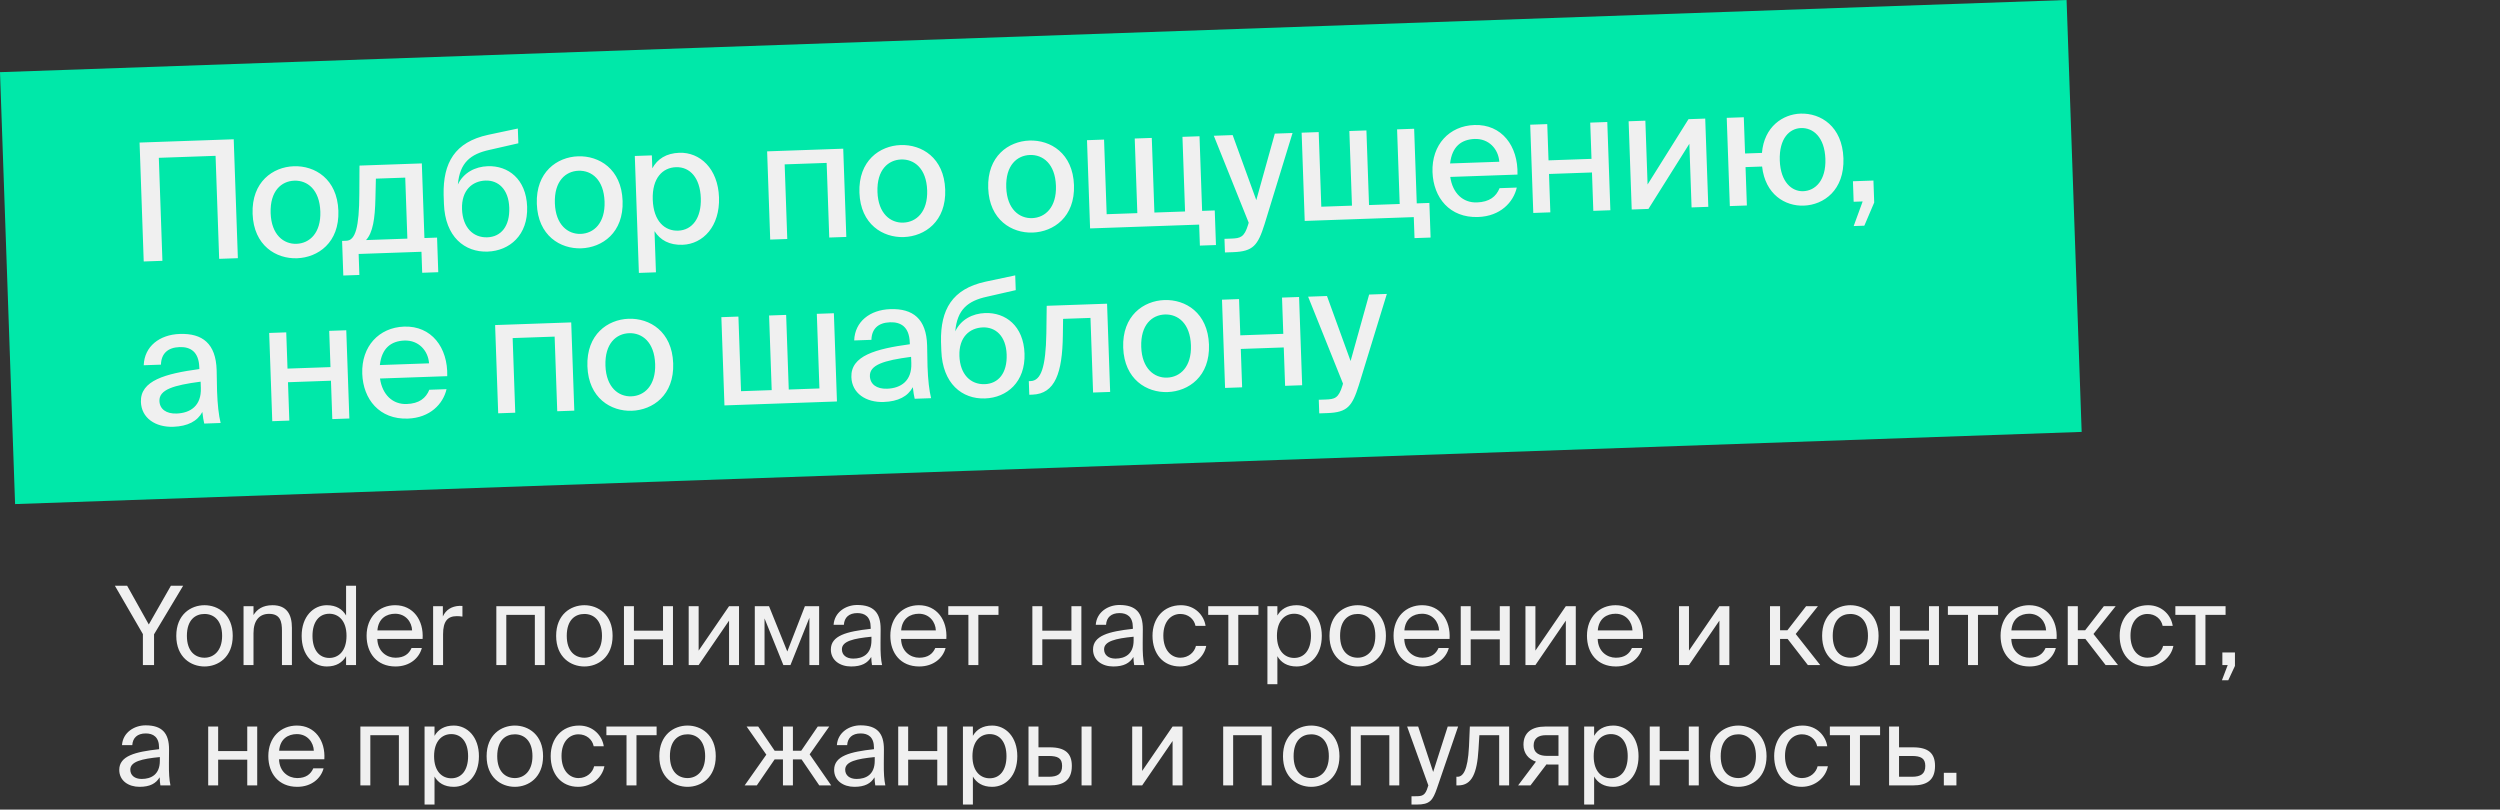
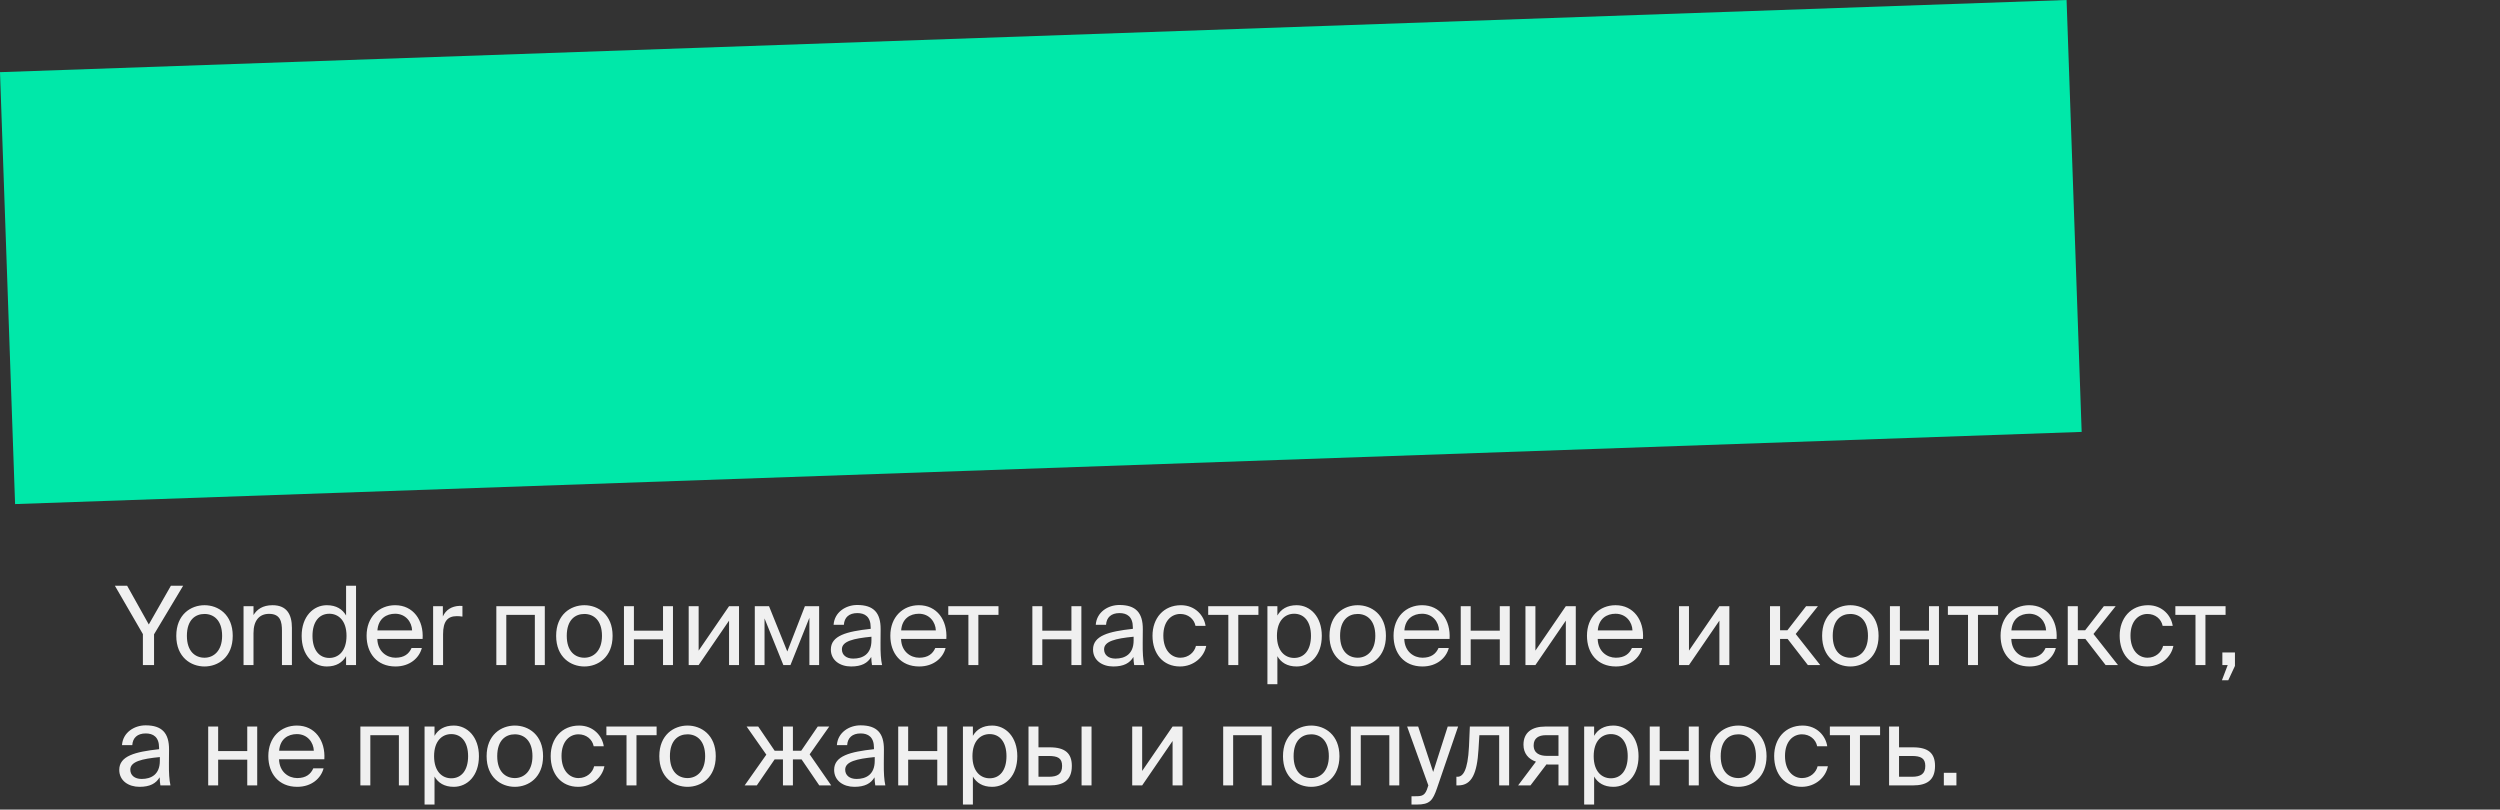
<svg xmlns="http://www.w3.org/2000/svg" width="457" height="148" viewBox="0 0 457 148" fill="none">
  <rect x="0" y="0" width="457" height="148" fill="#333333" stroke="none" />
  <rect width="378" height="79" transform="translate(0 13.192) rotate(-2)" fill="#00E8A9" />
-   <path d="M43.482 47.196L40.064 47.315L39.406 28.486L29.033 28.849L29.69 47.677L26.272 47.797L25.513 26.06L42.723 25.459L43.482 47.196ZM49.473 38.971C49.611 42.929 51.862 44.651 54.201 44.57C56.599 44.486 58.694 42.582 58.557 38.654C58.418 34.667 56.196 32.943 53.798 33.027C51.459 33.109 49.33 34.894 49.473 38.971ZM53.706 30.389C57.543 30.255 61.651 32.693 61.855 38.539C62.058 44.355 58.131 47.074 54.293 47.208C50.485 47.341 46.378 44.903 46.175 39.087C45.97 33.24 49.898 30.521 53.706 30.389ZM79.894 43.432L80.115 49.759L77.177 49.861L77.043 46.024L65.56 46.425L65.694 50.262L62.756 50.365L62.535 44.039L63.314 44.011C64.963 43.954 65.66 41.558 65.686 35.434L65.716 30.269L77.109 29.871L77.585 43.513L79.894 43.432ZM74.467 43.622L74.078 32.469L68.711 32.656L68.627 36.261C68.548 40.016 68.155 42.522 66.912 43.886L74.467 43.622ZM89.167 30.381C92.885 30.251 96.183 32.718 96.36 37.784C96.541 42.971 93.159 45.851 89.142 45.991C84.944 46.138 81.363 43.291 81.152 37.265L81.095 35.616C80.981 29.766 83.129 25.969 89.237 24.645L94.66 23.495L94.754 26.193L89.483 27.398C86.027 28.149 84.041 29.719 83.7 33.724C84.735 31.556 86.859 30.462 89.167 30.381ZM89.081 43.382C91.599 43.294 93.212 41.346 93.094 37.959C92.976 34.571 91.057 32.926 88.749 33.007C86.35 33.091 84.337 34.752 84.458 38.23C84.574 41.558 86.472 43.473 89.081 43.382ZM101.43 37.157C101.568 41.115 103.82 42.837 106.158 42.755C108.557 42.672 110.652 40.767 110.514 36.84C110.375 32.852 108.154 31.129 105.755 31.212C103.417 31.294 101.288 33.08 101.43 37.157ZM105.663 28.574C109.501 28.44 113.608 30.878 113.812 36.725C114.016 42.541 110.088 45.26 106.25 45.394C102.443 45.527 98.335 43.089 98.132 37.272C97.928 31.426 101.855 28.707 105.663 28.574ZM116.042 28.512L119.16 28.403L119.243 30.771C120.173 29.058 121.788 28.011 124.186 27.927C127.934 27.796 131.251 30.802 131.435 36.079C131.62 41.356 128.521 44.616 124.774 44.747C122.375 44.831 120.692 43.899 119.644 42.255L119.906 49.78L116.788 49.889L116.042 28.512ZM119.323 36.502C119.462 40.49 121.565 42.248 123.963 42.164C126.571 42.073 128.234 39.823 128.107 36.196C127.981 32.568 126.166 30.47 123.558 30.561C121.159 30.645 119.183 32.515 119.323 36.502ZM154.142 27.181L154.706 43.312L151.588 43.42L151.111 29.779L143.436 30.047L143.912 43.688L140.794 43.797L140.231 27.667L154.142 27.181ZM160.4 35.098C160.538 39.055 162.79 40.778 165.129 40.696C167.527 40.612 169.622 38.708 169.485 34.781C169.346 30.793 167.124 29.07 164.725 29.153C162.387 29.235 160.258 31.02 160.4 35.098ZM164.633 26.515C168.471 26.381 172.579 28.819 172.783 34.665C172.986 40.482 169.058 43.201 165.221 43.335C161.413 43.468 157.305 41.029 157.102 35.213C156.898 29.366 160.826 26.648 164.633 26.515ZM183.942 34.276C184.08 38.233 186.331 39.956 188.67 39.874C191.069 39.79 193.163 37.886 193.026 33.959C192.887 29.971 190.666 28.247 188.267 28.331C185.928 28.413 183.799 30.198 183.942 34.276ZM188.175 25.693C192.013 25.559 196.12 27.997 196.324 33.843C196.527 39.66 192.6 42.379 188.762 42.513C184.955 42.645 180.847 40.207 180.644 34.391C180.44 28.544 184.367 25.826 188.175 25.693ZM222.056 38.468L222.277 44.794L219.339 44.897L219.205 41.059L199.267 41.755L198.704 25.625L201.822 25.516L202.298 39.158L207.905 38.962L207.428 25.321L210.546 25.212L211.023 38.853L216.629 38.658L216.153 25.016L219.271 24.907L219.747 38.549L222.056 38.468ZM225.419 46.095L223.92 46.148L223.833 43.659L225.062 43.616C226.741 43.558 227.456 43.383 228.156 41.077L228.263 40.713L221.884 24.816L225.332 24.695L229.65 36.582L233.038 24.426L236.276 24.313L231.155 41.002C229.939 44.857 229.077 45.968 225.419 46.095ZM261.291 37.098L261.512 43.424L258.574 43.527L258.44 39.689L238.502 40.385L237.939 24.255L241.057 24.146L241.533 37.788L247.14 37.592L246.663 23.951L249.781 23.842L250.258 37.483L255.864 37.288L255.388 23.646L258.506 23.537L258.982 37.179L261.291 37.098ZM269.981 37.005C272.259 36.925 273.486 35.952 274.122 34.398L277.27 34.289C276.644 36.982 274.271 39.526 270.194 39.669C265.007 39.85 262.026 36.142 261.862 31.465C261.688 26.458 264.929 23.012 269.516 22.852C274.493 22.678 277.544 26.654 277.397 31.913L265.105 32.342C265.539 35.329 267.432 37.094 269.981 37.005ZM269.575 25.402C267.147 25.486 265.421 26.778 265.079 29.881L274.074 29.567C273.901 27.202 272.124 25.313 269.575 25.402ZM294.376 38.434L291.258 38.543L291.013 31.527L283.157 31.802L283.402 38.817L280.284 38.926L279.721 22.796L282.839 22.687L283.07 29.313L290.926 29.039L290.694 22.413L293.812 22.304L294.376 38.434ZM301.335 38.191L298.277 38.298L297.713 22.168L300.772 22.061L301.179 33.724L308.657 21.786L311.715 21.679L312.278 37.809L309.22 37.916L308.814 26.283L301.335 38.191ZM329.129 20.77C332.817 20.642 336.774 23.085 336.978 28.932C337.181 34.748 333.404 37.462 329.716 37.59C326.328 37.709 322.681 35.555 322.112 30.441L319.084 30.547L319.329 37.563L316.211 37.672L315.647 21.541L318.766 21.433L318.997 28.059L322.085 27.951C322.487 23.134 325.921 20.883 329.129 20.77ZM329.624 34.952C331.843 34.874 333.818 32.974 333.68 29.047C333.541 25.059 331.44 23.331 329.221 23.409C327.152 23.481 325.203 25.26 325.345 29.338C325.484 33.295 327.555 35.024 329.624 34.952ZM338.847 36.881L338.717 33.133L342.464 33.003L342.605 37.02L340.801 41.256L338.852 41.324L340.496 36.824L338.847 36.881ZM36.716 70.936L36.675 69.767C31.685 70.421 29.072 71.233 29.144 73.302C29.195 74.771 30.367 75.661 32.286 75.594C34.834 75.505 36.828 74.144 36.716 70.936ZM31.68 78.016C28.412 78.13 25.861 76.418 25.758 73.48C25.621 69.552 30.231 68.311 36.445 67.463L36.433 67.134C36.334 64.285 34.801 63.378 32.822 63.447C30.664 63.523 29.472 64.645 29.422 66.658L26.274 66.768C26.394 63.312 29.171 61.173 32.859 61.045C37.026 60.899 39.465 62.825 39.603 67.653C39.617 68.043 39.654 70.834 39.678 71.523C39.763 73.952 39.981 75.895 40.331 77.324L37.333 77.429C37.191 76.803 37.115 76.356 36.989 75.309C36.087 76.992 34.319 77.924 31.68 78.016ZM63.862 76.502L60.744 76.611L60.499 69.595L52.644 69.87L52.889 76.885L49.77 76.994L49.207 60.864L52.325 60.755L52.557 67.381L60.412 67.107L60.18 60.481L63.298 60.372L63.862 76.502ZM74.339 73.855C76.618 73.775 77.845 72.802 78.481 71.249L81.629 71.139C81.003 73.832 78.63 76.377 74.552 76.519C69.366 76.7 66.384 72.992 66.221 68.315C66.046 63.308 69.288 59.863 73.875 59.703C78.852 59.529 81.903 63.505 81.756 68.763L69.464 69.192C69.898 72.179 71.791 73.944 74.339 73.855ZM73.934 62.252C71.506 62.337 69.78 63.628 69.438 66.732L78.432 66.418C78.26 64.052 76.483 62.163 73.934 62.252ZM104.418 58.936L104.982 75.066L101.864 75.175L101.387 61.533L93.712 61.801L94.188 75.443L91.07 75.552L90.507 59.422L104.418 58.936ZM110.676 66.853C110.814 70.81 113.066 72.532 115.405 72.451C117.803 72.367 119.898 70.463 119.761 66.535C119.621 62.548 117.4 60.824 115.001 60.908C112.663 60.99 110.534 62.775 110.676 66.853ZM114.909 58.27C118.747 58.136 122.855 60.574 123.059 66.42C123.262 72.237 119.334 74.955 115.497 75.089C111.689 75.222 107.581 72.784 107.378 66.968C107.174 61.121 111.102 58.403 114.909 58.27ZM152.433 57.259L152.996 73.389L132.429 74.108L131.865 57.978L134.983 57.869L135.46 71.51L141.066 71.315L140.59 57.673L143.708 57.564L144.184 71.206L149.791 71.01L149.315 57.368L152.433 57.259ZM166.589 66.401L166.548 65.232C161.558 65.886 158.944 66.698 159.017 68.767C159.068 70.236 160.24 71.125 162.158 71.058C164.707 70.969 166.701 69.609 166.589 66.401ZM161.553 73.481C158.285 73.595 155.733 71.883 155.631 68.945C155.494 65.017 160.103 63.776 166.317 62.928L166.306 62.599C166.206 59.75 164.674 58.843 162.695 58.912C160.536 58.988 159.345 60.11 159.295 62.123L156.147 62.233C156.266 58.776 159.043 56.638 162.731 56.51C166.898 56.364 169.337 58.29 169.476 63.118C169.489 63.508 169.527 66.298 169.551 66.988C169.636 69.416 169.854 71.36 170.204 72.789L167.206 72.893C167.064 72.268 166.988 71.82 166.861 70.774C165.96 72.457 164.191 73.389 161.553 73.481ZM180.09 57.224C183.808 57.094 187.106 59.561 187.283 64.628C187.464 69.814 184.082 72.694 180.065 72.835C175.867 72.981 172.286 70.134 172.075 64.108L172.018 62.459C171.904 56.609 174.052 52.812 180.16 51.488L185.583 50.338L185.677 53.037L180.406 54.241C176.95 54.992 174.964 56.563 174.623 60.567C175.658 58.4 177.782 57.305 180.09 57.224ZM180.004 70.225C182.522 70.137 184.135 68.19 184.017 64.802C183.899 61.414 181.98 59.77 179.672 59.85C177.273 59.934 175.26 61.595 175.381 65.073C175.497 68.401 177.395 70.316 180.004 70.225ZM202.371 55.516L202.935 71.646L199.816 71.754L199.34 58.113L194.333 58.288L194.289 61.321C194.197 68.138 192.891 71.996 188.723 72.142L188.154 72.162L188.067 69.673L188.397 69.662C190.315 69.595 191.159 67.104 191.274 60.946L191.338 55.901L202.371 55.516ZM208.618 63.432C208.756 67.39 211.008 69.112 213.346 69.031C215.745 68.947 217.84 67.043 217.703 63.115C217.563 59.127 215.342 57.404 212.943 57.488C210.605 57.569 208.476 59.355 208.618 63.432ZM212.851 54.849C216.689 54.715 220.796 57.153 221.001 63C221.204 68.816 217.276 71.535 213.439 71.669C209.631 71.802 205.523 69.364 205.32 63.547C205.116 57.701 209.044 54.982 212.851 54.849ZM238.035 70.42L234.916 70.529L234.671 63.513L226.816 63.787L227.061 70.803L223.943 70.912L223.38 54.782L226.498 54.673L226.729 61.299L234.585 61.025L234.353 54.399L237.471 54.29L238.035 70.42ZM242.659 75.512L241.159 75.564L241.073 73.076L242.302 73.033C243.981 72.974 244.695 72.799 245.395 70.493L245.502 70.129L239.124 54.232L242.572 54.112L246.889 65.998L250.277 53.843L253.515 53.73L248.394 70.418C247.178 74.273 246.316 75.384 242.659 75.512Z" fill="#F0F0F0" />
  <path d="M21 107.072H23.24L27.2 114.152L31.24 107.072H33.48L28.16 115.952V121.572H26.12V115.912L21 107.072ZM34.164 116.232C34.164 119.112 35.724 120.232 37.384 120.232C39.044 120.232 40.604 118.992 40.604 116.232C40.604 113.352 39.044 112.232 37.384 112.232C35.724 112.232 34.164 113.292 34.164 116.232ZM37.384 110.632C39.884 110.632 42.544 112.332 42.544 116.232C42.544 120.132 39.884 121.832 37.384 121.832C34.884 121.832 32.224 120.132 32.224 116.232C32.224 112.332 34.884 110.632 37.384 110.632ZM46.34 110.812V112.432C46.961 111.412 48.001 110.632 49.821 110.632C52.42 110.632 53.361 112.312 53.361 114.772V121.572H51.541V115.312C51.541 113.652 51.261 112.212 49.181 112.212C47.42 112.212 46.34 113.412 46.34 115.732V121.572H44.52V110.812H46.34ZM63.263 112.512V107.072H65.083V121.572H63.263V119.952C62.603 121.092 61.483 121.832 59.743 121.832C57.263 121.832 55.143 119.812 55.143 116.232C55.143 112.712 57.263 110.632 59.743 110.632C61.483 110.632 62.603 111.372 63.263 112.512ZM63.343 116.232C63.343 113.392 61.823 112.192 60.203 112.192C58.343 112.192 57.123 113.652 57.123 116.232C57.123 118.812 58.343 120.272 60.203 120.272C61.823 120.272 63.343 119.072 63.343 116.232ZM77.253 116.792H68.973C69.033 119.112 70.713 120.232 72.293 120.232C73.893 120.232 74.773 119.512 75.233 118.452H77.113C76.633 120.292 74.913 121.832 72.293 121.832C68.893 121.832 67.013 119.392 67.013 116.212C67.013 112.792 69.293 110.632 72.233 110.632C75.533 110.632 77.473 113.372 77.253 116.792ZM72.233 112.192C70.633 112.192 69.153 113.072 68.993 115.232H75.333C75.273 113.712 74.173 112.192 72.233 112.192ZM84.534 110.772V112.712C84.154 112.652 83.814 112.632 83.514 112.632C81.834 112.632 80.994 113.552 80.994 115.932V121.572H79.174V110.812H80.954V112.692C81.494 111.472 82.574 110.812 83.994 110.752C84.174 110.752 84.314 110.752 84.534 110.772ZM99.59 110.812V121.572H97.77V112.392H92.55V121.572H90.73V110.812H99.59ZM103.603 116.232C103.603 119.112 105.163 120.232 106.823 120.232C108.483 120.232 110.043 118.992 110.043 116.232C110.043 113.352 108.483 112.232 106.823 112.232C105.163 112.232 103.603 113.292 103.603 116.232ZM106.823 110.632C109.323 110.632 111.983 112.332 111.983 116.232C111.983 120.132 109.323 121.832 106.823 121.832C104.323 121.832 101.663 120.132 101.663 116.232C101.663 112.332 104.323 110.632 106.823 110.632ZM123.02 121.572H121.2V116.872H115.88V121.572H114.06V110.812H115.88V115.292H121.2V110.812H123.02V121.572ZM133.272 121.572V113.452L127.712 121.572H125.892V110.812H127.712V118.932L133.272 110.812H135.092V121.572H133.272ZM149.737 110.812V121.572H147.957V112.932L144.497 121.572H143.197L139.757 113.052V121.572H137.977V110.812H140.577L143.917 119.092L147.137 110.812H149.737ZM159.3 117.072V116.392C156 116.712 153.9 117.212 153.9 118.692C153.9 119.712 154.68 120.392 155.98 120.392C157.68 120.392 159.3 119.612 159.3 117.072ZM155.58 121.832C153.56 121.832 151.88 120.712 151.88 118.732C151.88 116.192 154.76 115.432 159.16 114.952V114.692C159.16 112.712 158.08 112.072 156.72 112.072C155.2 112.072 154.34 112.872 154.26 114.212H152.38C152.54 111.892 154.62 110.592 156.7 110.592C159.68 110.592 161 111.992 160.98 115.032L160.96 117.512C160.94 119.332 161.02 120.552 161.24 121.572H159.4C159.34 121.172 159.28 120.732 159.26 120.092C158.6 121.212 157.5 121.832 155.58 121.832ZM172.992 116.792H164.712C164.772 119.112 166.452 120.232 168.032 120.232C169.632 120.232 170.512 119.512 170.972 118.452H172.852C172.372 120.292 170.652 121.832 168.032 121.832C164.632 121.832 162.752 119.392 162.752 116.212C162.752 112.792 165.032 110.632 167.972 110.632C171.272 110.632 173.212 113.372 172.992 116.792ZM167.972 112.192C166.372 112.192 164.892 113.072 164.732 115.232H171.072C171.012 113.712 169.912 112.192 167.972 112.192ZM182.524 112.392H178.844V121.572H177.024V112.392H173.344V110.812H182.524V112.392ZM197.675 121.572H195.855V116.872H190.535V121.572H188.715V110.812H190.535V115.292H195.855V110.812H197.675V121.572ZM207.226 117.072V116.392C203.926 116.712 201.826 117.212 201.826 118.692C201.826 119.712 202.606 120.392 203.906 120.392C205.606 120.392 207.226 119.612 207.226 117.072ZM203.506 121.832C201.486 121.832 199.806 120.712 199.806 118.732C199.806 116.192 202.686 115.432 207.086 114.952V114.692C207.086 112.712 206.006 112.072 204.646 112.072C203.126 112.072 202.266 112.872 202.186 114.212H200.306C200.466 111.892 202.546 110.592 204.626 110.592C207.606 110.592 208.926 111.992 208.906 115.032L208.886 117.512C208.866 119.332 208.946 120.552 209.166 121.572H207.326C207.266 121.172 207.206 120.732 207.186 120.092C206.526 121.212 205.426 121.832 203.506 121.832ZM215.878 110.632C218.518 110.632 220.118 112.572 220.378 114.412H218.538C218.278 113.132 217.178 112.232 215.758 112.232C214.158 112.232 212.658 113.492 212.658 116.192C212.658 118.912 214.158 120.232 215.758 120.232C217.298 120.232 218.358 119.192 218.618 118.072H220.498C220.118 120.092 218.218 121.832 215.698 121.832C212.598 121.832 210.678 119.492 210.678 116.212C210.678 113.012 212.698 110.632 215.878 110.632ZM230.039 112.392H226.359V121.572H224.539V112.392H220.859V110.812H230.039V112.392ZM231.685 110.812H233.505V112.512C234.165 111.372 235.285 110.632 237.025 110.632C239.505 110.632 241.625 112.712 241.625 116.232C241.625 119.812 239.505 121.832 237.025 121.832C235.285 121.832 234.165 121.092 233.505 119.952V125.072H231.685V110.812ZM233.425 116.232C233.425 119.072 234.945 120.272 236.565 120.272C238.425 120.272 239.645 118.812 239.645 116.232C239.645 113.652 238.425 112.192 236.565 112.192C234.945 112.192 233.425 113.392 233.425 116.232ZM244.968 116.232C244.968 119.112 246.528 120.232 248.188 120.232C249.848 120.232 251.408 118.992 251.408 116.232C251.408 113.352 249.848 112.232 248.188 112.232C246.528 112.232 244.968 113.292 244.968 116.232ZM248.188 110.632C250.688 110.632 253.348 112.332 253.348 116.232C253.348 120.132 250.688 121.832 248.188 121.832C245.688 121.832 243.028 120.132 243.028 116.232C243.028 112.332 245.688 110.632 248.188 110.632ZM264.981 116.792H256.701C256.761 119.112 258.441 120.232 260.021 120.232C261.621 120.232 262.501 119.512 262.961 118.452H264.841C264.361 120.292 262.641 121.832 260.021 121.832C256.621 121.832 254.741 119.392 254.741 116.212C254.741 112.792 257.021 110.632 259.961 110.632C263.261 110.632 265.201 113.372 264.981 116.792ZM259.961 112.192C258.361 112.192 256.881 113.072 256.721 115.232H263.061C263.001 113.712 261.901 112.192 259.961 112.192ZM275.982 121.572H274.162V116.872H268.842V121.572H267.022V110.812H268.842V115.292H274.162V110.812H275.982V121.572ZM286.233 121.572V113.452L280.673 121.572H278.853V110.812H280.673V118.932L286.233 110.812H288.053V121.572H286.233ZM300.338 116.792H292.058C292.118 119.112 293.798 120.232 295.378 120.232C296.978 120.232 297.858 119.512 298.318 118.452H300.198C299.718 120.292 297.998 121.832 295.378 121.832C291.978 121.832 290.098 119.392 290.098 116.212C290.098 112.792 292.378 110.632 295.318 110.632C298.618 110.632 300.558 113.372 300.338 116.792ZM295.318 112.192C293.718 112.192 292.238 113.072 292.078 115.232H298.418C298.358 113.712 297.258 112.192 295.318 112.192ZM314.305 121.572V113.452L308.745 121.572H306.925V110.812H308.745V118.932L314.305 110.812H316.125V121.572H314.305ZM330.476 121.572L326.776 116.792H325.396V121.572H323.556V110.812H325.396V115.212H326.736L330.156 110.812H332.316L328.256 115.892L332.736 121.572H330.476ZM335.024 116.232C335.024 119.112 336.584 120.232 338.244 120.232C339.904 120.232 341.464 118.992 341.464 116.232C341.464 113.352 339.904 112.232 338.244 112.232C336.584 112.232 335.024 113.292 335.024 116.232ZM338.244 110.632C340.744 110.632 343.404 112.332 343.404 116.232C343.404 120.132 340.744 121.832 338.244 121.832C335.744 121.832 333.084 120.132 333.084 116.232C333.084 112.332 335.744 110.632 338.244 110.632ZM354.441 121.572H352.621V116.872H347.301V121.572H345.481V110.812H347.301V115.292H352.621V110.812H354.441V121.572ZM365.252 112.392H361.572V121.572H359.752V112.392H356.072V110.812H365.252V112.392ZM375.945 116.792H367.665C367.725 119.112 369.405 120.232 370.985 120.232C372.585 120.232 373.465 119.512 373.925 118.452H375.805C375.325 120.292 373.605 121.832 370.985 121.832C367.585 121.832 365.705 119.392 365.705 116.212C365.705 112.792 367.985 110.632 370.925 110.632C374.225 110.632 376.165 113.372 375.945 116.792ZM370.925 112.192C369.325 112.192 367.845 113.072 367.685 115.232H374.025C373.965 113.712 372.865 112.192 370.925 112.192ZM384.906 121.572L381.206 116.792H379.826V121.572H377.986V110.812H379.826V115.212H381.166L384.586 110.812H386.746L382.686 115.892L387.166 121.572H384.906ZM392.673 110.632C395.313 110.632 396.913 112.572 397.173 114.412H395.333C395.073 113.132 393.973 112.232 392.553 112.232C390.953 112.232 389.453 113.492 389.453 116.192C389.453 118.912 390.953 120.232 392.553 120.232C394.093 120.232 395.153 119.192 395.413 118.072H397.293C396.913 120.092 395.013 121.832 392.493 121.832C389.393 121.832 387.473 119.492 387.473 116.212C387.473 113.012 389.493 110.632 392.673 110.632ZM406.835 112.392H403.155V121.572H401.335V112.392H397.655V110.812H406.835V112.392ZM406.248 121.572V119.272H408.548V121.732L407.328 124.352H406.168L407.228 121.572H406.248ZM29.22 139.072V138.392C25.92 138.712 23.82 139.212 23.82 140.692C23.82 141.712 24.6 142.392 25.9 142.392C27.6 142.392 29.22 141.612 29.22 139.072ZM25.5 143.832C23.48 143.832 21.8 142.712 21.8 140.732C21.8 138.192 24.68 137.432 29.08 136.952V136.692C29.08 134.712 28 134.072 26.64 134.072C25.12 134.072 24.26 134.872 24.18 136.212H22.3C22.46 133.892 24.54 132.592 26.62 132.592C29.6 132.592 30.92 133.992 30.9 137.032L30.88 139.512C30.86 141.332 30.94 142.552 31.16 143.572H29.32C29.26 143.172 29.2 142.732 29.18 142.092C28.52 143.212 27.42 143.832 25.5 143.832ZM47.018 143.572H45.198V138.872H39.878V143.572H38.058V132.812H39.878V137.292H45.198V132.812H47.018V143.572ZM59.289 138.792H51.009C51.069 141.112 52.749 142.232 54.329 142.232C55.929 142.232 56.809 141.512 57.269 140.452H59.149C58.669 142.292 56.949 143.832 54.329 143.832C50.929 143.832 49.049 141.392 49.049 138.212C49.049 134.792 51.329 132.632 54.269 132.632C57.569 132.632 59.509 135.372 59.289 138.792ZM54.269 134.192C52.669 134.192 51.189 135.072 51.029 137.232H57.369C57.309 135.712 56.209 134.192 54.269 134.192ZM74.736 132.812V143.572H72.916V134.392H67.696V143.572H65.876V132.812H74.736ZM77.609 132.812H79.43V134.512C80.09 133.372 81.21 132.632 82.95 132.632C85.43 132.632 87.549 134.712 87.549 138.232C87.549 141.812 85.43 143.832 82.95 143.832C81.21 143.832 80.09 143.092 79.43 141.952V147.072H77.609V132.812ZM79.35 138.232C79.35 141.072 80.87 142.272 82.49 142.272C84.35 142.272 85.57 140.812 85.57 138.232C85.57 135.652 84.35 134.192 82.49 134.192C80.87 134.192 79.35 135.392 79.35 138.232ZM90.893 138.232C90.893 141.112 92.453 142.232 94.113 142.232C95.773 142.232 97.333 140.992 97.333 138.232C97.333 135.352 95.773 134.232 94.113 134.232C92.453 134.232 90.893 135.292 90.893 138.232ZM94.113 132.632C96.613 132.632 99.273 134.332 99.273 138.232C99.273 142.132 96.613 143.832 94.113 143.832C91.613 143.832 88.953 142.132 88.953 138.232C88.953 134.332 91.613 132.632 94.113 132.632ZM105.866 132.632C108.506 132.632 110.106 134.572 110.366 136.412H108.526C108.266 135.132 107.166 134.232 105.746 134.232C104.146 134.232 102.646 135.492 102.646 138.192C102.646 140.912 104.146 142.232 105.746 142.232C107.286 142.232 108.346 141.192 108.606 140.072H110.486C110.106 142.092 108.206 143.832 105.686 143.832C102.586 143.832 100.666 141.492 100.666 138.212C100.666 135.012 102.686 132.632 105.866 132.632ZM120.028 134.392H116.348V143.572H114.528V134.392H110.848V132.812H120.028V134.392ZM122.461 138.232C122.461 141.112 124.021 142.232 125.681 142.232C127.341 142.232 128.901 140.992 128.901 138.232C128.901 135.352 127.341 134.232 125.681 134.232C124.021 134.232 122.461 135.292 122.461 138.232ZM125.681 132.632C128.181 132.632 130.841 134.332 130.841 138.232C130.841 142.132 128.181 143.832 125.681 143.832C123.181 143.832 120.521 142.132 120.521 138.232C120.521 134.332 123.181 132.632 125.681 132.632ZM148.004 137.892L151.944 143.572H149.764L146.524 138.812H144.944V143.572H143.124V138.812H141.604L138.344 143.572H136.124L140.084 137.952L136.484 132.812H138.604L141.604 137.232H143.124V132.812H144.944V137.232H146.464L149.484 132.812H151.584L148.004 137.892ZM159.901 139.072V138.392C156.601 138.712 154.501 139.212 154.501 140.692C154.501 141.712 155.281 142.392 156.581 142.392C158.281 142.392 159.901 141.612 159.901 139.072ZM156.181 143.832C154.161 143.832 152.481 142.712 152.481 140.732C152.481 138.192 155.361 137.432 159.761 136.952V136.692C159.761 134.712 158.681 134.072 157.321 134.072C155.801 134.072 154.941 134.872 154.861 136.212H152.981C153.141 133.892 155.221 132.592 157.301 132.592C160.281 132.592 161.601 133.992 161.581 137.032L161.561 139.512C161.541 141.332 161.621 142.552 161.841 143.572H160.001C159.941 143.172 159.881 142.732 159.861 142.092C159.201 143.212 158.101 143.832 156.181 143.832ZM173.153 143.572H171.333V138.872H166.013V143.572H164.193V132.812H166.013V137.292H171.333V132.812H173.153V143.572ZM176.024 132.812H177.844V134.512C178.504 133.372 179.624 132.632 181.364 132.632C183.844 132.632 185.964 134.712 185.964 138.232C185.964 141.812 183.844 143.832 181.364 143.832C179.624 143.832 178.504 143.092 177.844 141.952V147.072H176.024V132.812ZM177.764 138.232C177.764 141.072 179.284 142.272 180.904 142.272C182.764 142.272 183.984 140.812 183.984 138.232C183.984 135.652 182.764 134.192 180.904 134.192C179.284 134.192 177.764 135.392 177.764 138.232ZM191.892 143.572H188.012V132.812H189.832V136.612H191.912C194.712 136.612 195.932 137.712 195.932 140.012C195.932 142.672 194.352 143.572 191.892 143.572ZM189.832 138.192V141.992H191.732C193.332 141.992 194.152 141.472 194.152 140.012C194.152 138.572 193.352 138.192 191.672 138.192H189.832ZM199.532 143.572H197.712V132.812H199.532V143.572ZM214.347 143.572V135.452L208.787 143.572H206.967V132.812H208.787V140.932L214.347 132.812H216.167V143.572H214.347ZM232.459 132.812V143.572H230.639V134.392H225.419V143.572H223.599V132.812H232.459ZM236.472 138.232C236.472 141.112 238.032 142.232 239.692 142.232C241.352 142.232 242.912 140.992 242.912 138.232C242.912 135.352 241.352 134.232 239.692 134.232C238.032 134.232 236.472 135.292 236.472 138.232ZM239.692 132.632C242.192 132.632 244.852 134.332 244.852 138.232C244.852 142.132 242.192 143.832 239.692 143.832C237.192 143.832 234.532 142.132 234.532 138.232C234.532 134.332 237.192 132.632 239.692 132.632ZM255.789 132.812V143.572H253.969V134.392H248.749V143.572H246.929V132.812H255.789ZM258.023 147.072V145.552H258.763C259.963 145.552 260.543 145.472 261.023 143.792L261.103 143.572L257.223 132.812H259.243L261.983 141.112L264.643 132.812H266.543L262.703 144.032C261.903 146.352 261.383 147.072 258.963 147.072H258.023ZM275.869 132.812V143.572H274.049V134.392H270.429L270.269 136.992C270.009 141.332 269.069 143.572 266.569 143.572H266.229V141.992H266.429C267.389 141.992 268.309 140.952 268.529 136.492L268.689 132.812H275.869ZM286.711 132.812V143.572H284.891V139.752H282.991C282.891 139.752 282.791 139.752 282.691 139.732L279.771 143.572H277.511L280.771 139.232C279.411 138.772 278.491 137.732 278.491 136.132C278.491 133.912 280.011 132.812 282.491 132.812H286.711ZM284.891 134.392H282.591C281.251 134.392 280.351 134.952 280.351 136.252C280.351 137.712 281.491 138.172 282.751 138.172H284.891V134.392ZM289.586 132.812H291.406V134.512C292.066 133.372 293.186 132.632 294.926 132.632C297.406 132.632 299.526 134.712 299.526 138.232C299.526 141.812 297.406 143.832 294.926 143.832C293.186 143.832 292.066 143.092 291.406 141.952V147.072H289.586V132.812ZM291.326 138.232C291.326 141.072 292.846 142.272 294.466 142.272C296.326 142.272 297.546 140.812 297.546 138.232C297.546 135.652 296.326 134.192 294.466 134.192C292.846 134.192 291.326 135.392 291.326 138.232ZM310.534 143.572H308.714V138.872H303.394V143.572H301.574V132.812H303.394V137.292H308.714V132.812H310.534V143.572ZM314.545 138.232C314.545 141.112 316.105 142.232 317.765 142.232C319.425 142.232 320.985 140.992 320.985 138.232C320.985 135.352 319.425 134.232 317.765 134.232C316.105 134.232 314.545 135.292 314.545 138.232ZM317.765 132.632C320.265 132.632 322.925 134.332 322.925 138.232C322.925 142.132 320.265 143.832 317.765 143.832C315.265 143.832 312.605 142.132 312.605 138.232C312.605 134.332 315.265 132.632 317.765 132.632ZM329.518 132.632C332.158 132.632 333.758 134.572 334.018 136.412H332.178C331.918 135.132 330.818 134.232 329.398 134.232C327.798 134.232 326.298 135.492 326.298 138.192C326.298 140.912 327.798 142.232 329.398 142.232C330.938 142.232 331.998 141.192 332.258 140.072H334.138C333.758 142.092 331.858 143.832 329.338 143.832C326.238 143.832 324.318 141.492 324.318 138.212C324.318 135.012 326.338 132.632 329.518 132.632ZM343.679 134.392H339.999V143.572H338.179V134.392H334.499V132.812H343.679V134.392ZM347.144 136.612H349.704C352.524 136.612 353.724 137.712 353.724 140.012C353.724 142.672 352.164 143.572 349.684 143.572H345.324V132.812H347.144V136.612ZM347.144 141.992H349.524C351.124 141.992 351.944 141.452 351.944 140.012C351.944 138.592 351.104 138.192 349.484 138.192H347.144V141.992ZM357.634 143.572H355.334V141.272H357.634V143.572Z" fill="#F0F0F0" />
</svg>